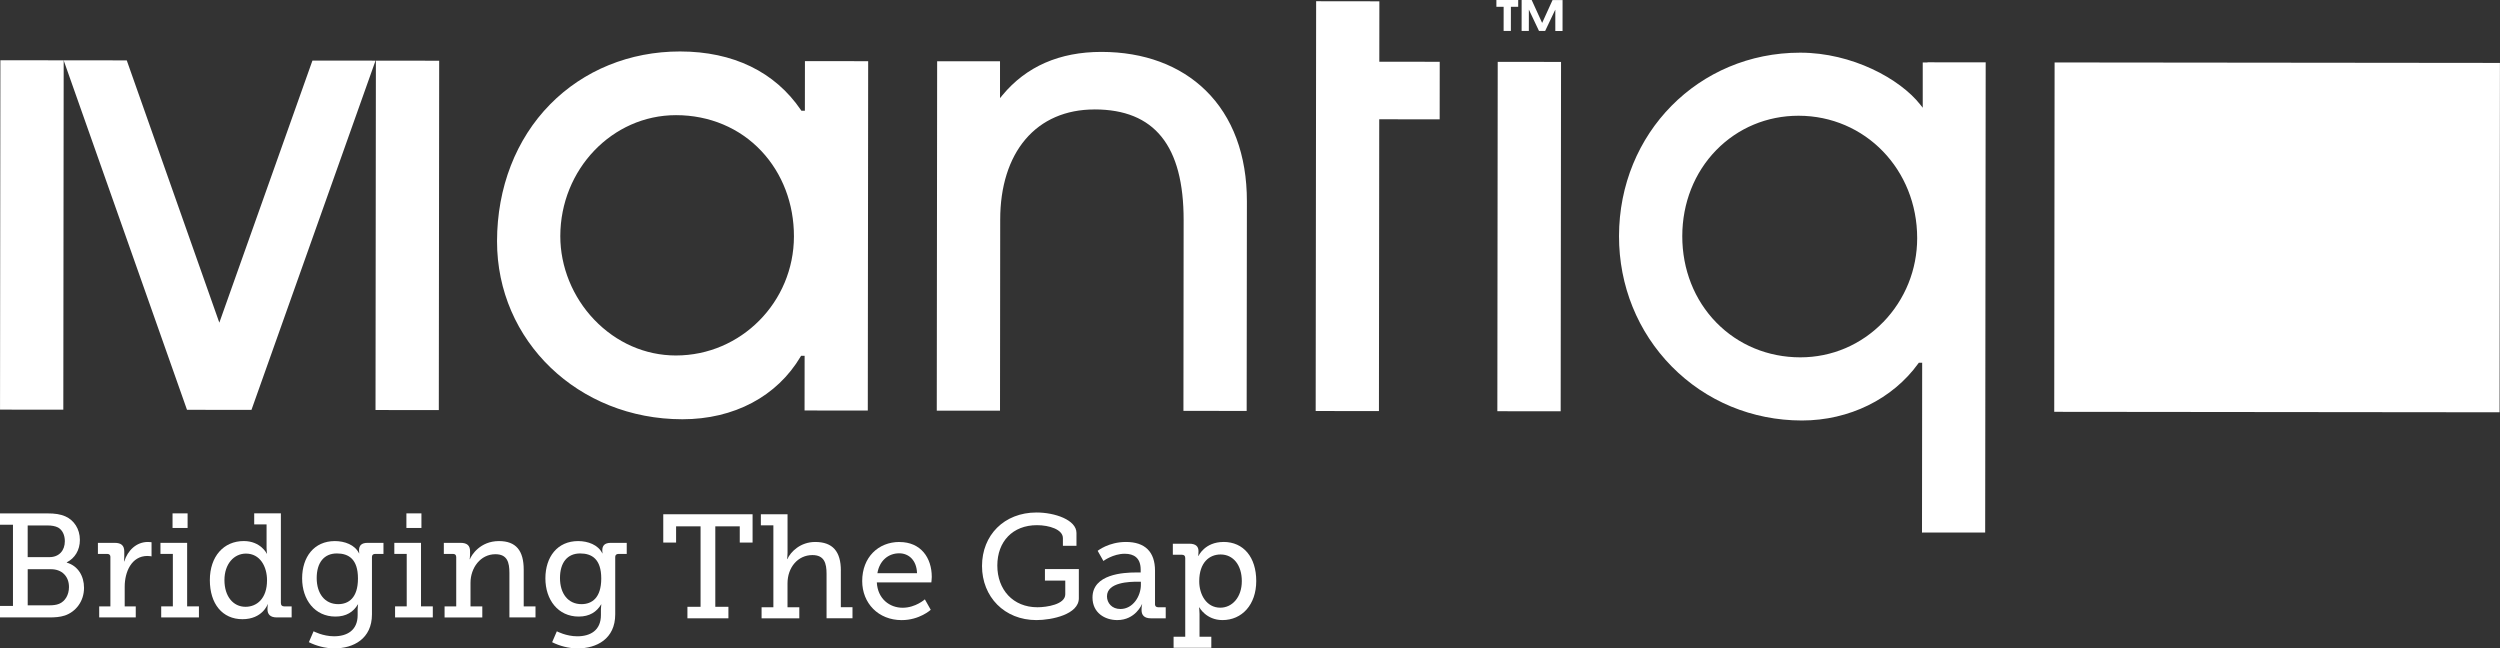
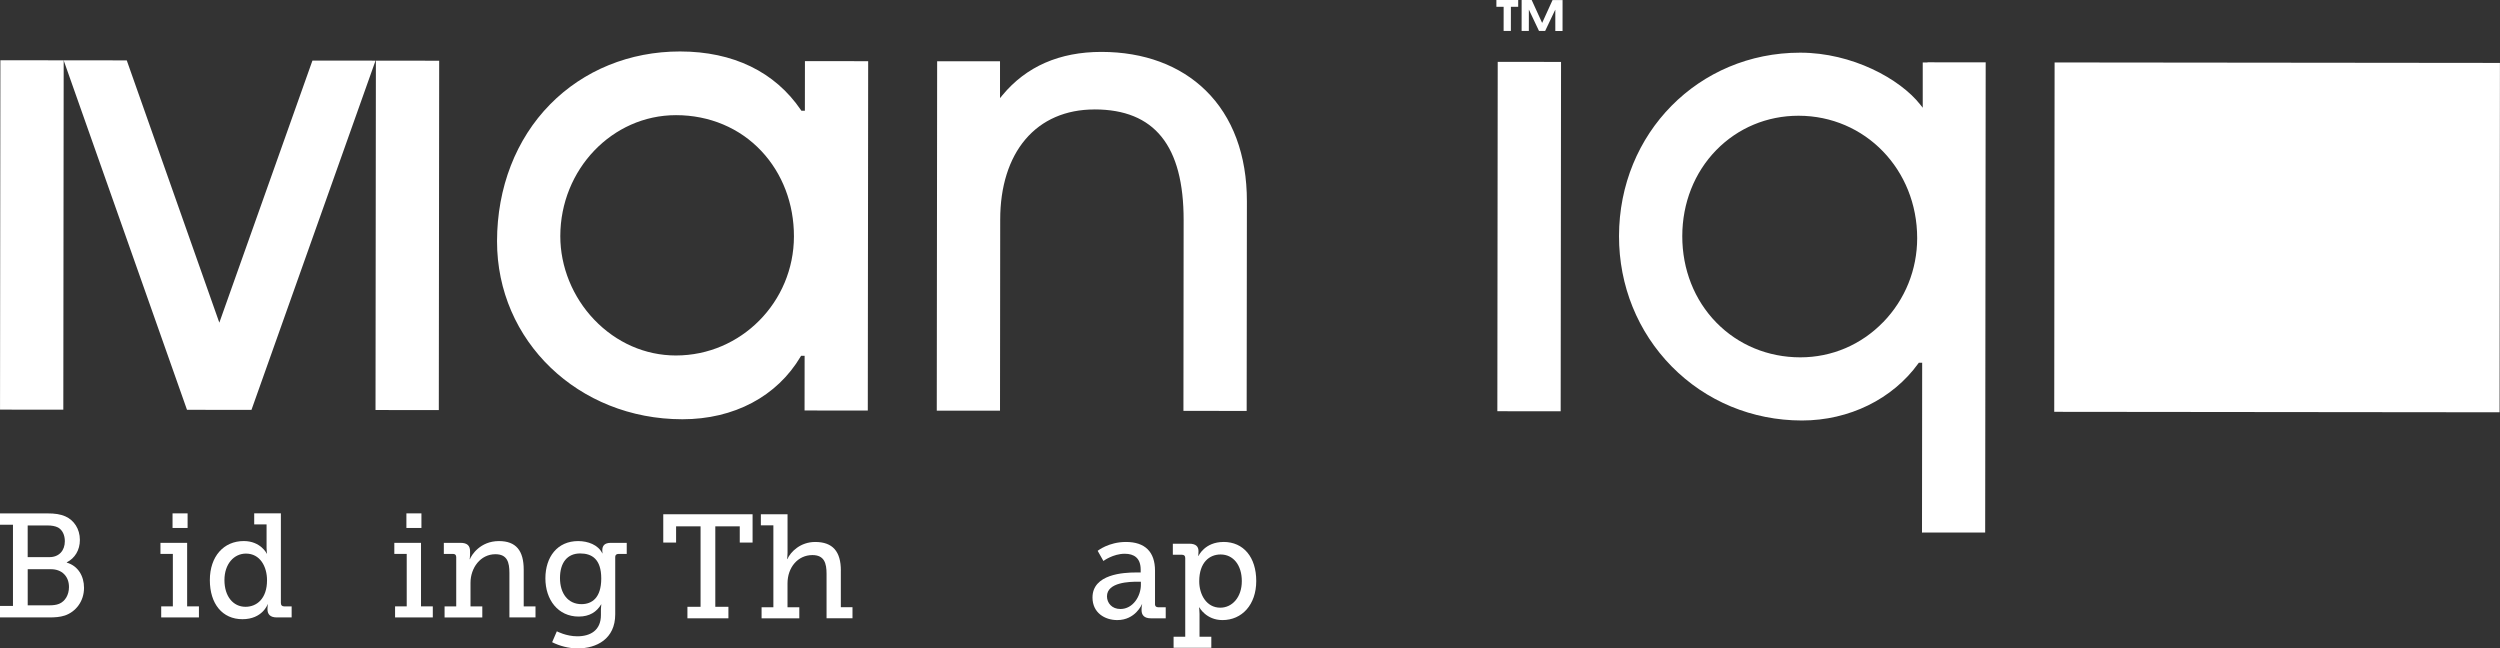
<svg xmlns="http://www.w3.org/2000/svg" id="Layer_2" width="875.29" height="227.01" viewBox="0 0 875.29 227.01">
  <rect x="0" y="0" width="875.29" height="227.01" fill="#333333" stroke="none" />
  <defs>
    <style>.cls-1{fill:#fff;}</style>
  </defs>
  <g id="Layer_1-2">
    <rect class="cls-1" x="736.1" y="5.15" width="122.32" height="155.92" transform="translate(713.3 880.28) rotate(-89.94)" />
    <path class="cls-1" d="M303.83,143.74l.13-122.32-22.14-.02-.02,17.36h-1.22s-.15-.22-.15-.22c-9.12-13.41-23.75-20.5-42.3-20.52h-.08c-17.57,0-33.71,6.58-45.46,18.53-11.96,12.16-18.55,29.17-18.57,47.9-.04,34.92,28.45,62.31,64.85,62.34h.07c18.04,0,33.12-8,41.38-21.96l.15-.25h1.24s-.02,19.14-.02,19.14l22.14.02ZM236.66,124.46h-.04c-10.71-.01-20.87-4.47-28.6-12.56-7.54-7.89-11.86-18.54-11.85-29.23.03-23.36,18.19-42.35,40.5-42.35h.04c11.67.01,22.28,4.48,29.87,12.57,7.36,7.84,11.41,18.45,11.39,29.87-.02,23-18.55,41.7-41.31,41.7Z" />
-     <polygon class="cls-1" points="504.07 21.63 482.92 21.61 482.94 .46 460.8 .43 460.64 143.9 482.79 143.93 482.89 41.76 504.05 41.79 504.07 21.63" />
    <rect class="cls-1" x="474.25" y="71.74" width="122.32" height="22.17" transform="translate(452.01 618.15) rotate(-89.94)" />
    <rect class="cls-1" x="81.46" y="71.33" width="122.32" height="22.16" transform="translate(60.06 224.94) rotate(-89.94)" />
    <polygon class="cls-1" points="109.39 21.21 76.79 112.97 44.38 21.14 22.29 21.12 65.47 143.48 88.04 143.51 131.48 21.23 109.39 21.21" />
    <rect class="cls-1" x="-50.02" y="71.19" width="122.32" height="22.16" transform="translate(-71.13 93.32) rotate(-89.94)" />
    <polygon class="cls-1" points="526.44 10.83 528.98 10.83 528.99 2.38 531.54 2.38 531.55 0 523.91 0 523.91 2.37 526.45 2.37 526.44 10.83" />
    <polygon class="cls-1" points="539.95 7.99 539.91 7.99 536.27 .01 532.75 0 532.74 10.84 535.27 10.84 535.28 3.44 535.32 3.44 538.83 10.84 540.98 10.84 544.49 3.45 544.54 3.45 544.54 10.85 547.07 10.85 547.08 .02 543.57 .02 539.95 7.99" />
    <path class="cls-1" d="M673.17,186.46h21.87l.18-164.63-20.37-.02v.05h-1.67v15.86l-.89-1.13c-7.12-9.01-23.82-18.13-41.98-18.15h-.07c-35.52,0-63.36,28.19-63.4,64.21-.02,17.36,6.55,33.58,18.49,45.69,11.99,12.15,28.15,18.86,45.51,18.88h.06c16.49,0,31.72-7.47,40.75-20l.15-.21h1.18s-.06,59.45-.06,59.45l.28.02ZM659.38,112.73c-7.72,7.98-18.03,12.38-29.06,12.38h-.04c-11.28-.01-21.71-4.34-29.38-12.19-7.69-7.88-11.92-18.61-11.91-30.24.01-11.58,4.24-22.28,11.89-30.12,7.58-7.76,17.8-12.04,28.79-12.04h.05c23.3.03,41.53,18.86,41.51,42.87-.01,11.03-4.22,21.45-11.84,29.34Z" />
    <path class="cls-1" d="M383.19,38.31h.04c21.01.02,31.21,12.72,31.18,38.82l-.07,66.72,22.14.02.08-73.4c.02-16.15-4.97-29.56-14.42-38.8-9.02-8.82-21.63-13.48-36.46-13.5h-.07c-14.63,0-26.28,5.09-34.61,15.12l-.88,1.07v-12.91h-22.01l-.13,122.32.13.02h22.01l.07-66.94c.01-11.55,3.06-21.24,8.8-28.03,5.81-6.87,14.18-10.5,24.19-10.5Z" />
    <path class="cls-1" d="M22.71,215.5c3.77-1.29,6.71-4.9,6.71-9.7,0-4.13-2.12-7.69-6.04-8.82v-.1c2.84-1.44,4.59-4.28,4.59-7.84,0-3.92-2.12-6.91-5-8.21-1.81-.82-3.77-1.08-6.4-1.08H0v3.97h4.54v28.43H0v4.02h17.24c2.01,0,3.71-.1,5.47-.67ZM9.7,183.97h6.86c1.55,0,2.73.2,3.77.72,1.55.88,2.37,2.68,2.37,4.8,0,3.3-2.06,5.57-5.37,5.57h-7.64v-11.09ZM9.7,199.29h8.15c3.82,0,6.3,2.48,6.3,6.24,0,2.74-1.34,5.01-3.46,5.88-.98.41-2.22.52-3.25.52h-7.74v-12.64Z" />
-     <path class="cls-1" d="M38.65,195.06v17.24h-3.92v3.87h12.8v-3.87h-3.87v-6.92c0-5.11,2.37-10.73,7.95-10.73.83,0,1.45.15,1.45.15v-4.95s-.62-.1-1.29-.1c-4.03,0-7.07,2.99-8.26,6.81h-.1s.1-.77.1-1.81v-1.65c0-2.12-1.08-3.04-3.35-3.04h-5.88v3.87h3.25c.72,0,1.14.36,1.14,1.14Z" />
    <polygon class="cls-1" points="60.52 212.3 56.44 212.3 56.44 216.17 69.65 216.17 69.65 212.3 65.52 212.3 65.52 190.06 56.18 190.06 56.18 193.93 60.52 193.93 60.52 212.3" />
    <rect class="cls-1" x="60.41" y="179.74" width="5.27" height="5.11" />
    <path class="cls-1" d="M98.34,211.16v-31.43h-9.34v3.87h4.33v8.26c0,1.14.16,1.96.16,1.96h-.1s-2.12-4.39-8.05-4.39c-7.02,0-11.87,5.37-11.87,13.68s4.39,13.68,11.41,13.68,8.82-5.21,8.82-5.21h.1s-.15.52-.15,1.39v.36c0,1.7.93,2.84,3.25,2.84h5.21v-3.87h-2.63c-.72,0-1.13-.36-1.13-1.14ZM85.96,212.45c-4.33,0-7.38-3.66-7.38-9.34s3.35-9.29,7.53-9.29c4.95,0,7.38,4.54,7.38,9.34,0,6.5-3.66,9.29-7.53,9.29Z" />
-     <path class="cls-1" d="M125.22,215.34c0,5.37-3.72,7.43-8.26,7.43-3.92,0-7.17-1.75-7.17-1.75l-1.65,3.82c2.58,1.29,5.78,2.17,8.93,2.17,6.61,0,13.16-3.3,13.16-11.92v-20.13c0-.67.46-1.03,1.14-1.03h2.89v-3.87h-5.57c-2.17,0-2.99.98-2.99,2.63,0,.67.1,1.03.1,1.03h-.1c-1.44-2.99-5.06-4.28-8.46-4.28-7.28,0-11.46,5.57-11.46,13.06s4.44,13.37,11.66,13.37c3.82,0,6.3-1.65,7.84-4.23h.1s-.16.82-.16,1.65v2.06ZM118.41,211.52c-4.7,0-7.53-3.71-7.53-9.13s2.58-8.62,7.07-8.62c4.08,0,7.38,1.96,7.38,8.77s-3.3,8.98-6.91,8.98Z" />
    <rect class="cls-1" x="142.29" y="179.74" width="5.26" height="5.11" />
    <polygon class="cls-1" points="142.4 212.3 138.32 212.3 138.32 216.17 151.53 216.17 151.53 212.3 147.4 212.3 147.4 190.06 138.06 190.06 138.06 193.93 142.4 193.93 142.4 212.3" />
    <path class="cls-1" d="M178.36,216.17h9.13v-3.87h-4.13v-12.85c0-6.66-2.68-10.01-8.67-10.01-6.6,0-9.65,4.95-10.17,6.35h-.1s.15-.67.15-1.5v-1.34c0-1.91-1.03-2.89-3.3-2.89h-5.88v3.87h3.2c.72,0,1.14.36,1.14,1.14v17.24h-4.08v3.87h13.21v-3.87h-4.13v-8.26c0-5.21,3.46-10.01,8.72-10.01,4.18,0,4.9,2.89,4.9,6.55v15.58Z" />
    <path class="cls-1" d="M213.86,190.06c-2.17,0-2.99.98-2.99,2.63,0,.67.1,1.03.1,1.03h-.1c-1.45-2.99-5.06-4.28-8.46-4.28-7.28,0-11.46,5.57-11.46,13.06s4.44,13.37,11.66,13.37c3.82,0,6.3-1.65,7.84-4.23h.1s-.16.82-.16,1.65v2.06c0,5.37-3.72,7.43-8.26,7.43-3.92,0-7.17-1.75-7.17-1.75l-1.65,3.82c2.58,1.29,5.78,2.17,8.93,2.17,6.61,0,13.16-3.3,13.16-11.92v-20.13c0-.67.46-1.03,1.14-1.03h2.89v-3.87h-5.57ZM203.59,211.52c-4.7,0-7.53-3.71-7.53-9.13s2.58-8.62,7.07-8.62c4.08,0,7.38,1.96,7.38,8.77s-3.3,8.98-6.91,8.98Z" />
    <polygon class="cls-1" points="232.22 189.96 236.71 189.96 236.71 184.28 245.28 184.28 245.28 212.45 240.68 212.45 240.68 216.48 255.03 216.48 255.03 212.45 250.44 212.45 250.44 184.28 259 184.28 259 189.96 263.49 189.96 263.49 180.05 232.22 180.05 232.22 189.96" />
    <path class="cls-1" d="M294.4,199.76c0-6.66-2.84-10.01-8.98-10.01-5.21,0-8.62,3.46-9.75,5.99h-.1s.16-.93.16-2.17v-13.52h-9.34v3.87h4.38v28.69h-4.13v3.87h13.21v-3.87h-4.13v-8.36c0-5.57,3.61-9.91,8.72-9.91,4.18,0,4.95,2.89,4.95,6.55v15.58h9.08v-3.87h-4.08v-12.85Z" />
-     <path class="cls-1" d="M314.93,189.75c-7.43,0-13.06,5.37-13.06,13.68,0,7.74,5.63,13.68,13.83,13.68,6.24,0,10.17-3.61,10.17-3.61l-2.06-3.66s-3.25,2.94-7.79,2.94-8.72-3.1-9.03-8.87h19.09s.15-1.24.15-1.91c0-6.76-3.87-12.23-11.3-12.23ZM307.19,200.69c.72-4.39,3.82-6.97,7.64-6.97,3.3,0,6.09,2.37,6.24,6.97h-13.88Z" />
-     <path class="cls-1" d="M365.85,203.27h7.12v4.8c0,3.56-6.5,4.54-9.75,4.54-8.57,0-14.04-6.19-14.04-14.6s5.37-14.14,13.88-14.14c4.28,0,9.08,1.5,9.08,4.54v2.68h4.75v-4.49c0-4.59-7.59-7.17-13.98-7.17-11.35,0-19.09,7.95-19.09,18.73s7.84,18.94,19.04,18.94c5.47,0,14.86-2.01,14.86-7.64v-10.22h-11.87v4.03Z" />
    <path class="cls-1" d="M404.39,211.47v-11.66c0-6.61-3.51-10.06-10.17-10.06-6.09,0-9.91,3.1-9.91,3.1l2.01,3.56s3.36-2.53,7.48-2.53c3.2,0,5.57,1.44,5.57,5.57v.98h-1.65c-4.34,0-15.22.57-15.22,8.77,0,5.37,4.34,7.9,8.67,7.9,6.35,0,8.62-5.52,8.62-5.52h.1s-.21.67-.21,1.7v.36c0,1.7.93,2.84,3.25,2.84h5.21v-3.87h-2.63c-.72,0-1.14-.36-1.14-1.14ZM399.44,204.76c0,3.92-2.74,8.46-7.17,8.46-2.99,0-4.7-2.12-4.7-4.44,0-5.01,8.2-5.11,10.58-5.11h1.29v1.08Z" />
    <path class="cls-1" d="M428.38,189.75c-6.61,0-8.77,4.9-8.77,4.9h-.1s.1-.67.1-1.5v-.21c0-1.55-.88-2.58-3.2-2.58h-5.78v3.87h3.2c.72,0,1.14.36,1.14,1.14v27.56h-4.08v3.87h13.21v-3.87h-4.13v-8c0-1.34-.16-2.27-.16-2.27h.1s2.37,4.44,8.1,4.44c6.81,0,11.82-5.37,11.82-13.68s-4.44-13.68-11.45-13.68ZM427.25,212.76c-4.85,0-7.38-4.59-7.38-9.24,0-6.66,3.61-9.39,7.48-9.39,4.39,0,7.43,3.66,7.43,9.34s-3.41,9.29-7.53,9.29Z" />
  </g>
</svg>